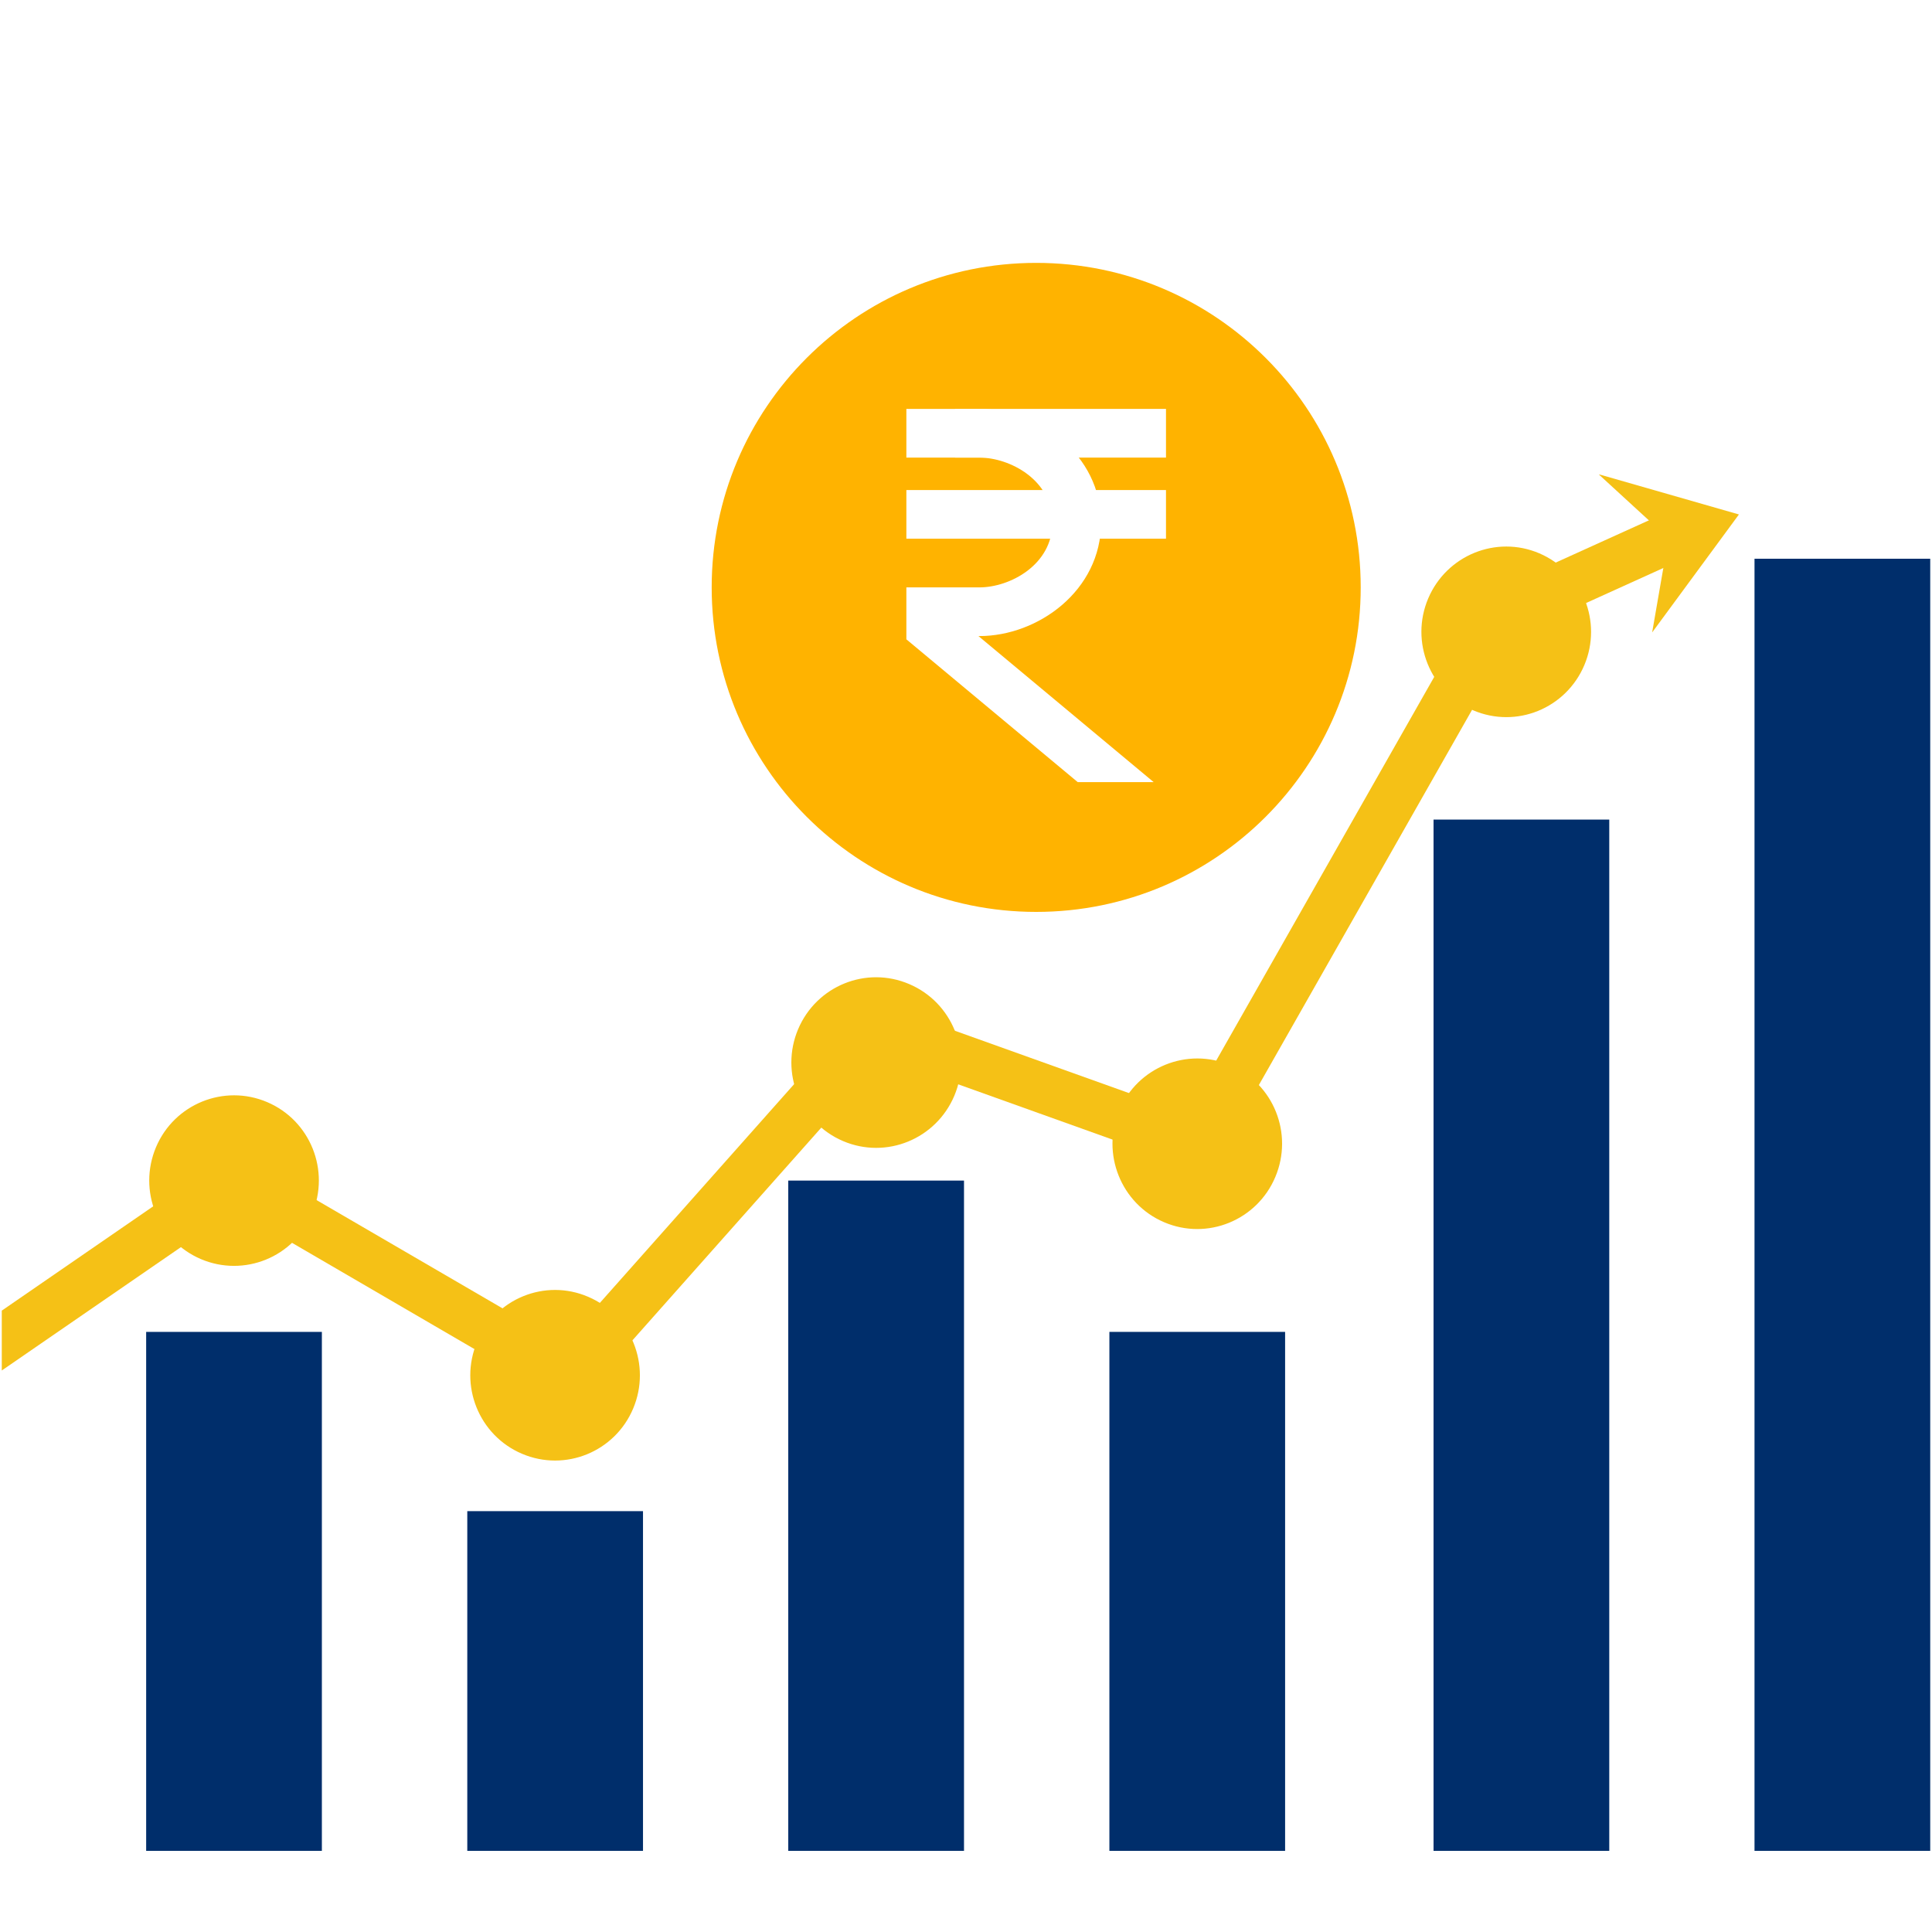
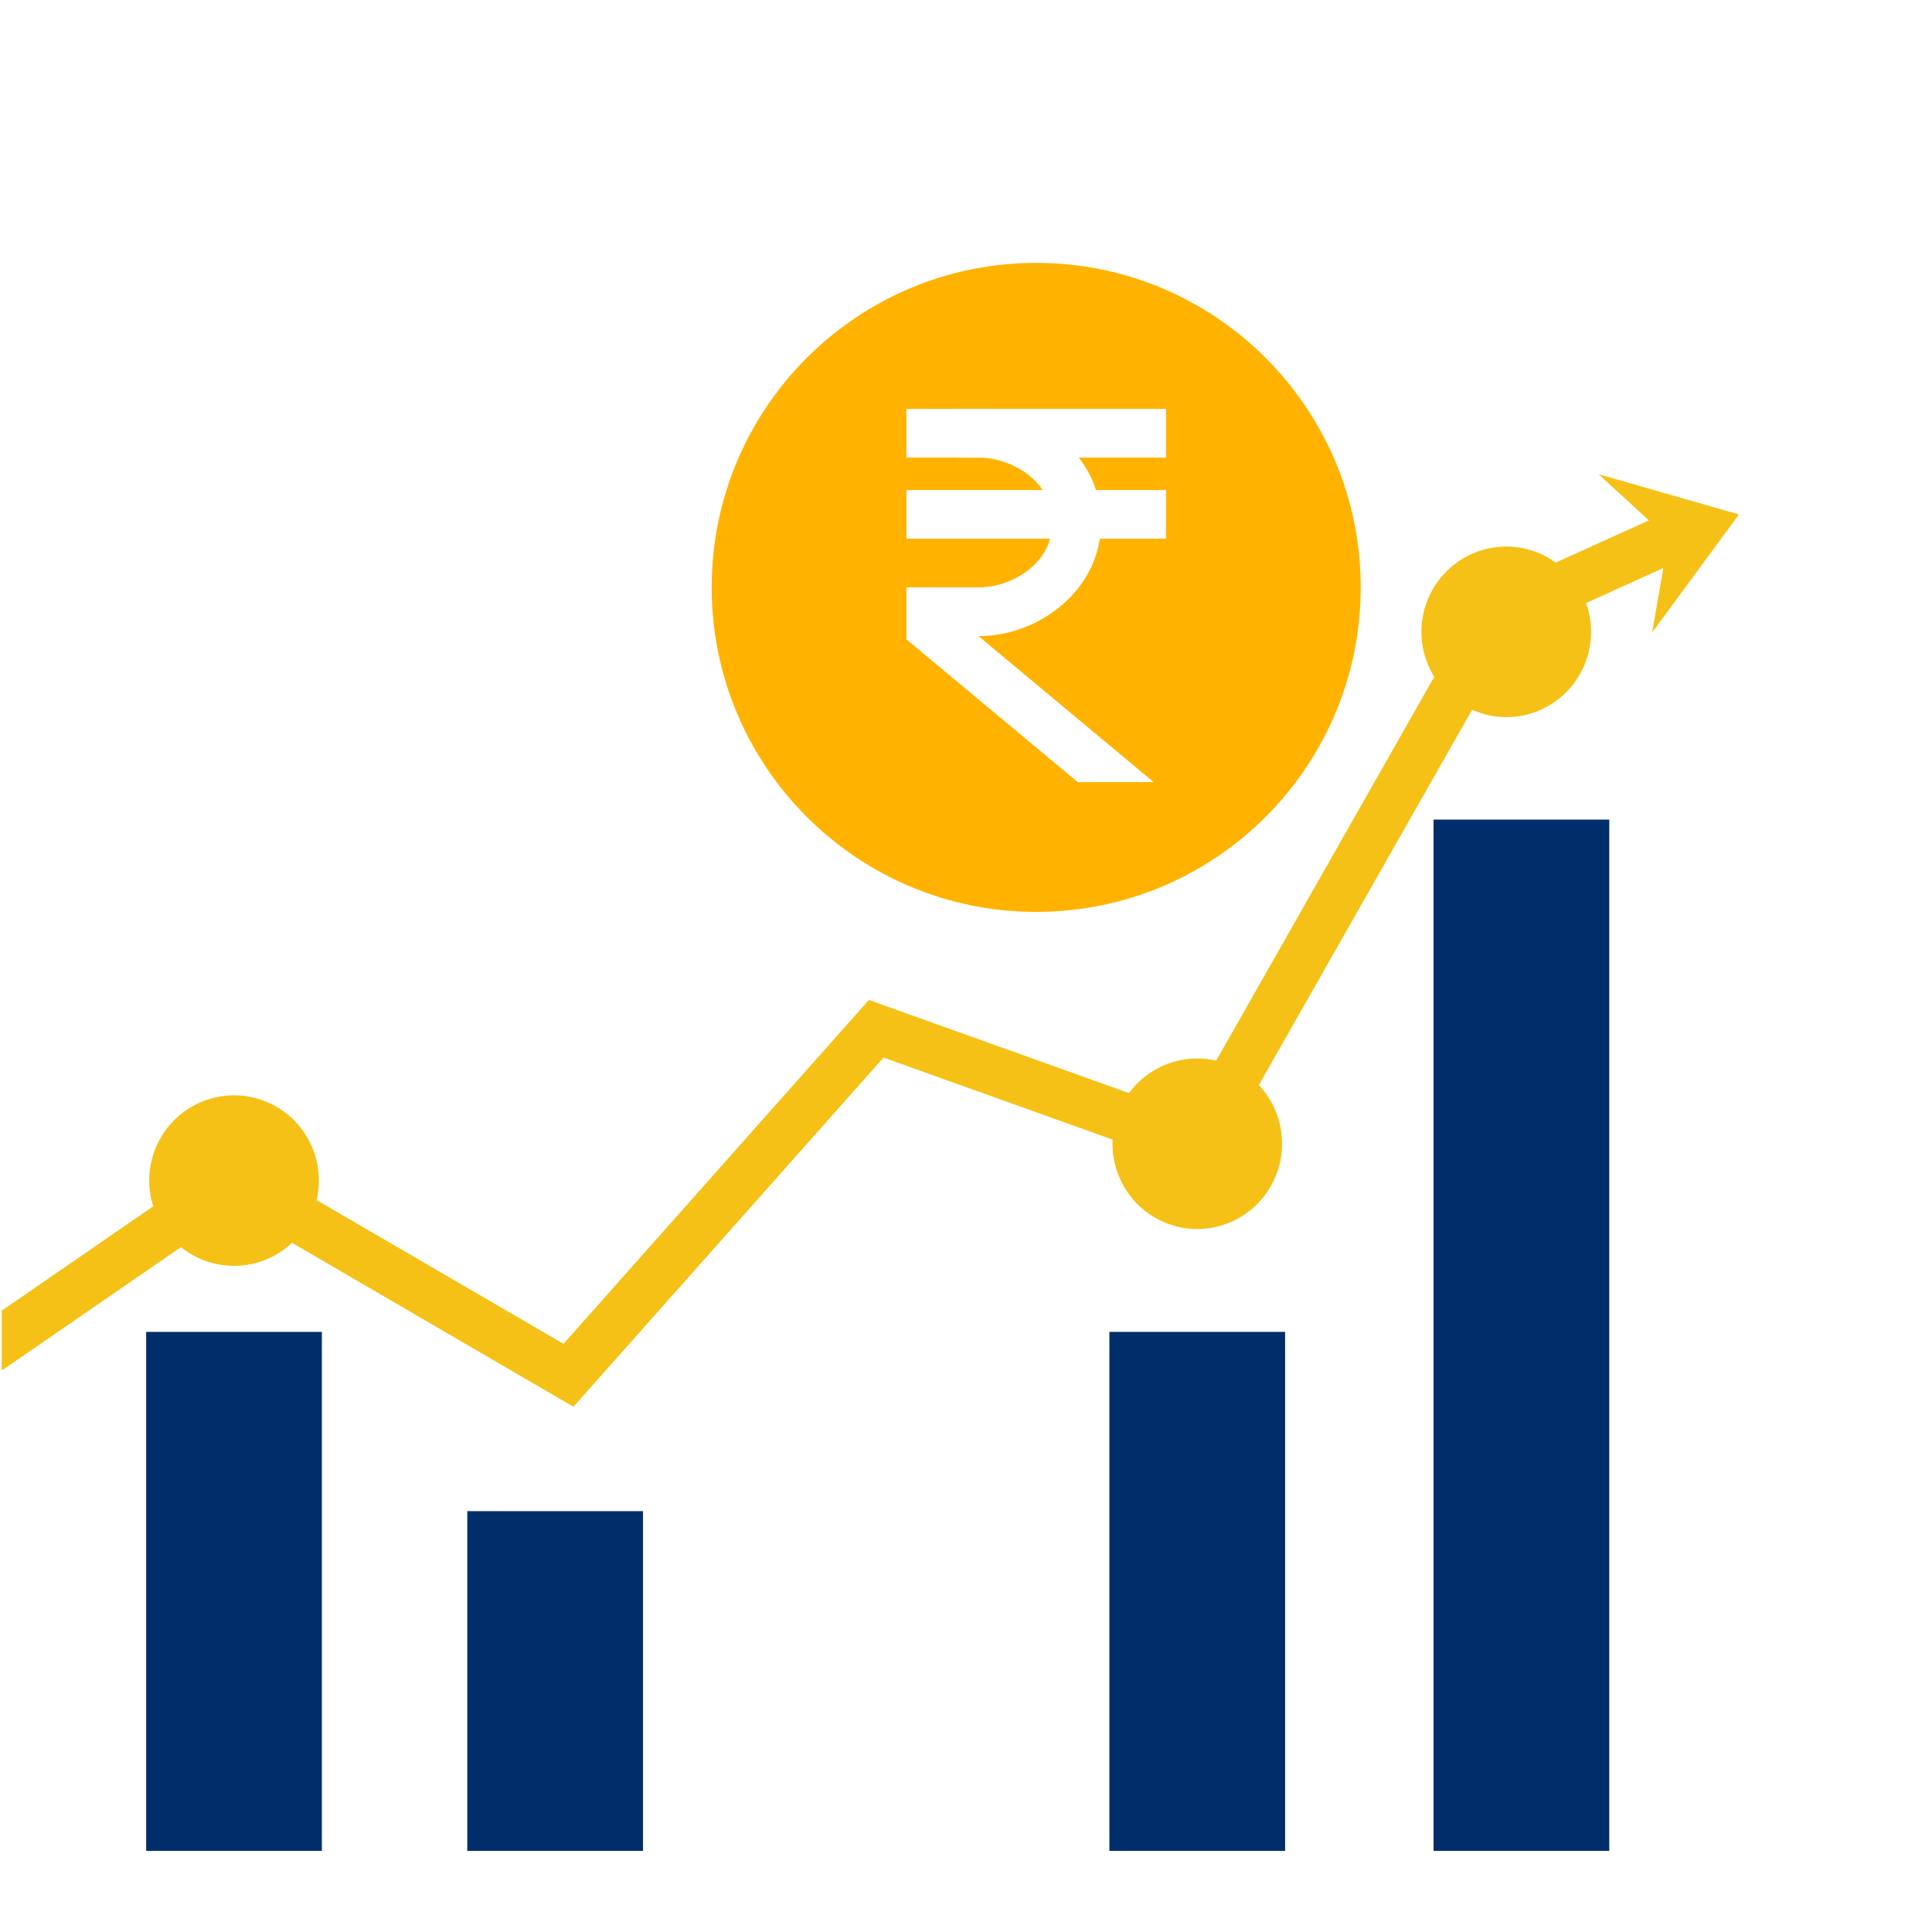
<svg xmlns="http://www.w3.org/2000/svg" width="60pt" height="60pt" viewBox="0 0 60 60" version="1.2">
  <defs>
    <clipPath id="clip1">
-       <path d="M 22.102 8.164 L 42.258 8.164 L 42.258 28.32 L 22.102 28.32 Z M 22.102 8.164 " />
+       <path d="M 22.102 8.164 L 42.258 8.164 L 42.258 28.32 L 22.102 28.32 Z " />
    </clipPath>
    <clipPath id="clip2">
      <path d="M 14 46 L 20 46 L 20 57.488 L 14 57.488 Z M 14 46 " />
    </clipPath>
    <clipPath id="clip3">
      <path d="M 4 41 L 10 41 L 10 57.488 L 4 57.488 Z M 4 41 " />
    </clipPath>
    <clipPath id="clip4">
-       <path d="M 24 36 L 30 36 L 30 57.488 L 24 57.488 Z M 24 36 " />
-     </clipPath>
+       </clipPath>
    <clipPath id="clip5">
      <path d="M 34 41 L 40 41 L 40 57.488 L 34 57.488 Z M 34 41 " />
    </clipPath>
    <clipPath id="clip6">
      <path d="M 44 25 L 50 25 L 50 57.488 L 44 57.488 Z M 44 25 " />
    </clipPath>
    <clipPath id="clip7">
      <path d="M 54 17 L 60 17 L 60 57.488 L 54 57.488 Z M 54 17 " />
    </clipPath>
    <clipPath id="clip8">
      <path d="M 49 14.738 L 55 14.738 L 55 20 L 49 20 Z M 49 14.738 " />
    </clipPath>
  </defs>
  <g id="surface1">
    <rect x="0" y="0" width="60" height="60" style="fill:rgb(100%,100%,100%);fill-opacity:1;stroke:none;" />
-     <rect x="0" y="0" width="60" height="60" style="fill:rgb(100%,100%,100%);fill-opacity:1;stroke:none;" />
    <g clip-path="url(#clip1)" clip-rule="nonzero">
      <path style=" stroke:none;fill-rule:nonzero;fill:rgb(100%,70.2%,0%);fill-opacity:1;" d="M 42.258 18.242 C 42.258 23.805 37.746 28.32 32.18 28.32 C 26.613 28.32 22.102 23.805 22.102 18.242 C 22.102 12.676 26.613 8.164 32.18 8.164 C 37.746 8.164 42.258 12.676 42.258 18.242 Z M 42.258 18.242 " />
    </g>
    <path style=" stroke:none;fill-rule:nonzero;fill:rgb(100%,100%,100%);fill-opacity:1;" d="M 29.66 12.699 L 36.211 12.699 L 36.211 14.211 L 29.66 14.211 Z M 28.148 15.219 L 36.211 15.219 L 36.211 16.73 L 28.148 16.73 Z M 28.148 15.219 " />
    <path style=" stroke:none;fill-rule:nonzero;fill:rgb(100%,100%,100%);fill-opacity:1;" d="M 30.387 19.754 L 30.414 19.754 C 32.242 19.754 34.195 18.336 34.195 16.227 C 34.195 14.113 32.242 12.699 30.414 12.699 L 28.148 12.699 L 28.148 14.211 L 30.414 14.211 C 31.367 14.211 32.684 14.91 32.684 16.227 C 32.684 17.539 31.367 18.242 30.414 18.242 L 28.148 18.242 L 28.148 19.855 L 33.469 24.289 L 35.828 24.289 Z M 30.387 19.754 " />
    <g clip-path="url(#clip2)" clip-rule="nonzero">
      <path style=" stroke:none;fill-rule:nonzero;fill:rgb(0%,18.039%,41.959%);fill-opacity:1;" d="M 19.969 57.48 L 14.512 57.48 L 14.512 46.93 L 19.969 46.93 L 19.969 57.48 " />
    </g>
    <path style=" stroke:none;fill-rule:nonzero;fill:rgb(96.078%,75.69%,8.629%);fill-opacity:1;" d="M 4.844 35.629 C 4.277 36.977 4.902 38.531 6.238 39.102 C 7.578 39.672 9.125 39.047 9.691 37.699 C 10.262 36.352 9.637 34.797 8.297 34.227 C 6.957 33.656 5.41 34.285 4.844 35.629 " />
-     <path style=" stroke:none;fill-rule:nonzero;fill:rgb(96.078%,75.69%,8.629%);fill-opacity:1;" d="M 14.816 41.676 C 14.246 43.023 14.871 44.578 16.211 45.148 C 17.551 45.719 19.098 45.09 19.664 43.742 C 20.23 42.398 19.605 40.844 18.266 40.273 C 16.93 39.699 15.383 40.328 14.816 41.676 " />
-     <path style=" stroke:none;fill-rule:nonzero;fill:rgb(96.078%,75.69%,8.629%);fill-opacity:1;" d="M 24.785 31.965 C 24.219 33.312 24.844 34.867 26.184 35.438 C 27.523 36.008 29.066 35.379 29.637 34.031 C 30.203 32.688 29.578 31.133 28.238 30.562 C 26.898 29.988 25.355 30.617 24.785 31.965 " />
    <path style=" stroke:none;fill-rule:nonzero;fill:rgb(96.078%,75.69%,8.629%);fill-opacity:1;" d="M 34.758 34.484 C 34.191 35.832 34.816 37.387 36.152 37.957 C 37.492 38.531 39.039 37.898 39.605 36.555 C 40.176 35.207 39.551 33.652 38.211 33.082 C 36.871 32.512 35.324 33.141 34.758 34.484 " />
    <path style=" stroke:none;fill-rule:nonzero;fill:rgb(96.078%,75.69%,8.629%);fill-opacity:1;" d="M 44.352 18.59 C 43.785 19.934 44.41 21.488 45.75 22.059 C 47.09 22.633 48.633 22.004 49.203 20.656 C 49.77 19.309 49.145 17.758 47.805 17.184 C 46.469 16.613 44.922 17.242 44.352 18.59 " />
    <g clip-path="url(#clip3)" clip-rule="nonzero">
      <path style=" stroke:none;fill-rule:nonzero;fill:rgb(0%,18.039%,41.959%);fill-opacity:1;" d="M 9.996 57.48 L 4.539 57.48 L 4.539 41.363 L 9.996 41.363 L 9.996 57.48 " />
    </g>
    <g clip-path="url(#clip4)" clip-rule="nonzero">
      <path style=" stroke:none;fill-rule:nonzero;fill:rgb(0%,18.039%,41.959%);fill-opacity:1;" d="M 29.938 57.48 L 24.48 57.48 L 24.48 36.664 L 29.938 36.664 L 29.938 57.48 " />
    </g>
    <g clip-path="url(#clip5)" clip-rule="nonzero">
      <path style=" stroke:none;fill-rule:nonzero;fill:rgb(0%,18.039%,41.959%);fill-opacity:1;" d="M 39.91 57.48 L 34.453 57.48 L 34.453 41.363 L 39.91 41.363 L 39.91 57.48 " />
    </g>
    <g clip-path="url(#clip6)" clip-rule="nonzero">
      <path style=" stroke:none;fill-rule:nonzero;fill:rgb(0%,18.039%,41.959%);fill-opacity:1;" d="M 49.977 57.48 L 44.52 57.48 L 44.52 25.453 L 49.977 25.453 L 49.977 57.48 " />
    </g>
    <g clip-path="url(#clip7)" clip-rule="nonzero">
-       <path style=" stroke:none;fill-rule:nonzero;fill:rgb(0%,18.039%,41.959%);fill-opacity:1;" d="M 59.945 57.48 L 54.488 57.48 L 54.488 17.352 L 59.945 17.352 L 59.945 57.48 " />
-     </g>
+       </g>
    <path style=" stroke:none;fill-rule:nonzero;fill:rgb(96.078%,75.69%,8.629%);fill-opacity:1;" d="M 51.836 15.875 L 45.949 18.543 L 36.836 34.582 L 26.984 31.055 L 17.5 41.734 L 7.234 35.758 L 0.055 40.703 L 0.055 42.562 L 7.305 37.57 L 17.809 43.688 L 27.438 32.844 L 37.527 36.457 L 47.027 19.738 L 52.465 17.273 L 51.836 15.875 " />
    <g clip-path="url(#clip8)" clip-rule="nonzero">
      <path style=" stroke:none;fill-rule:nonzero;fill:rgb(96.078%,75.69%,8.629%);fill-opacity:1;" d="M 51.309 19.641 L 51.816 16.719 L 49.645 14.727 L 54.004 15.977 L 51.309 19.641 " />
    </g>
  </g>
</svg>